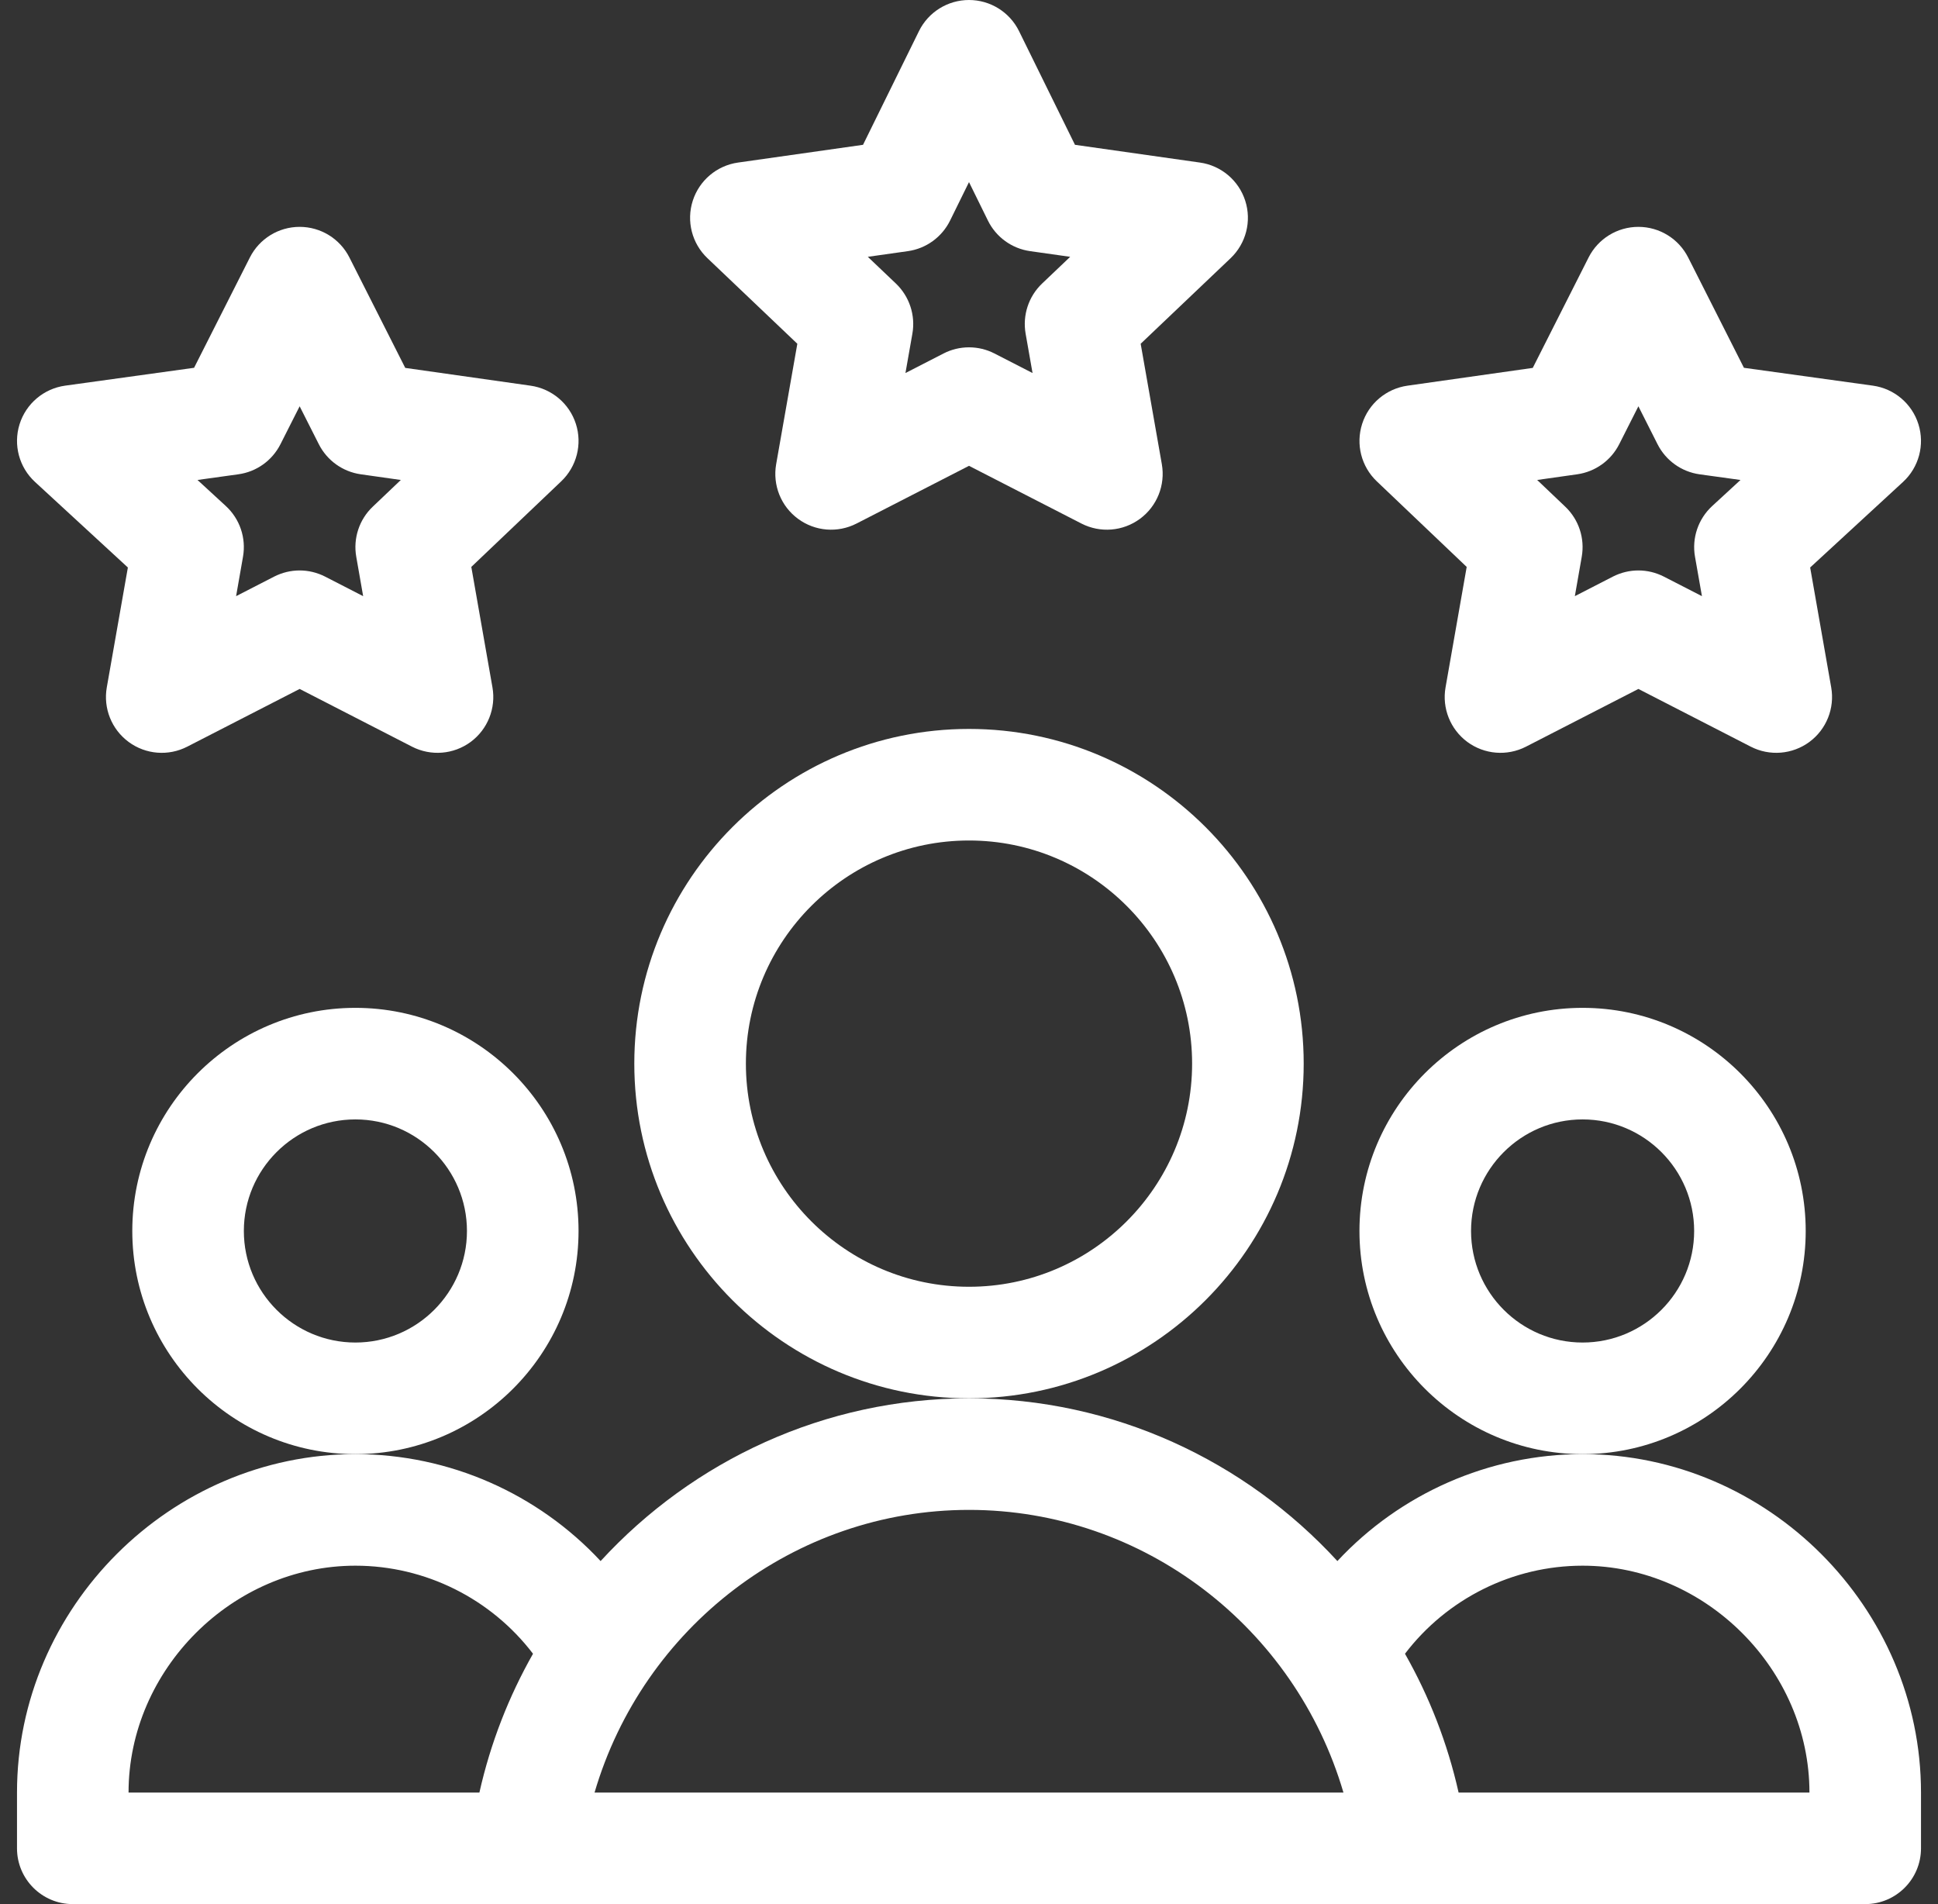
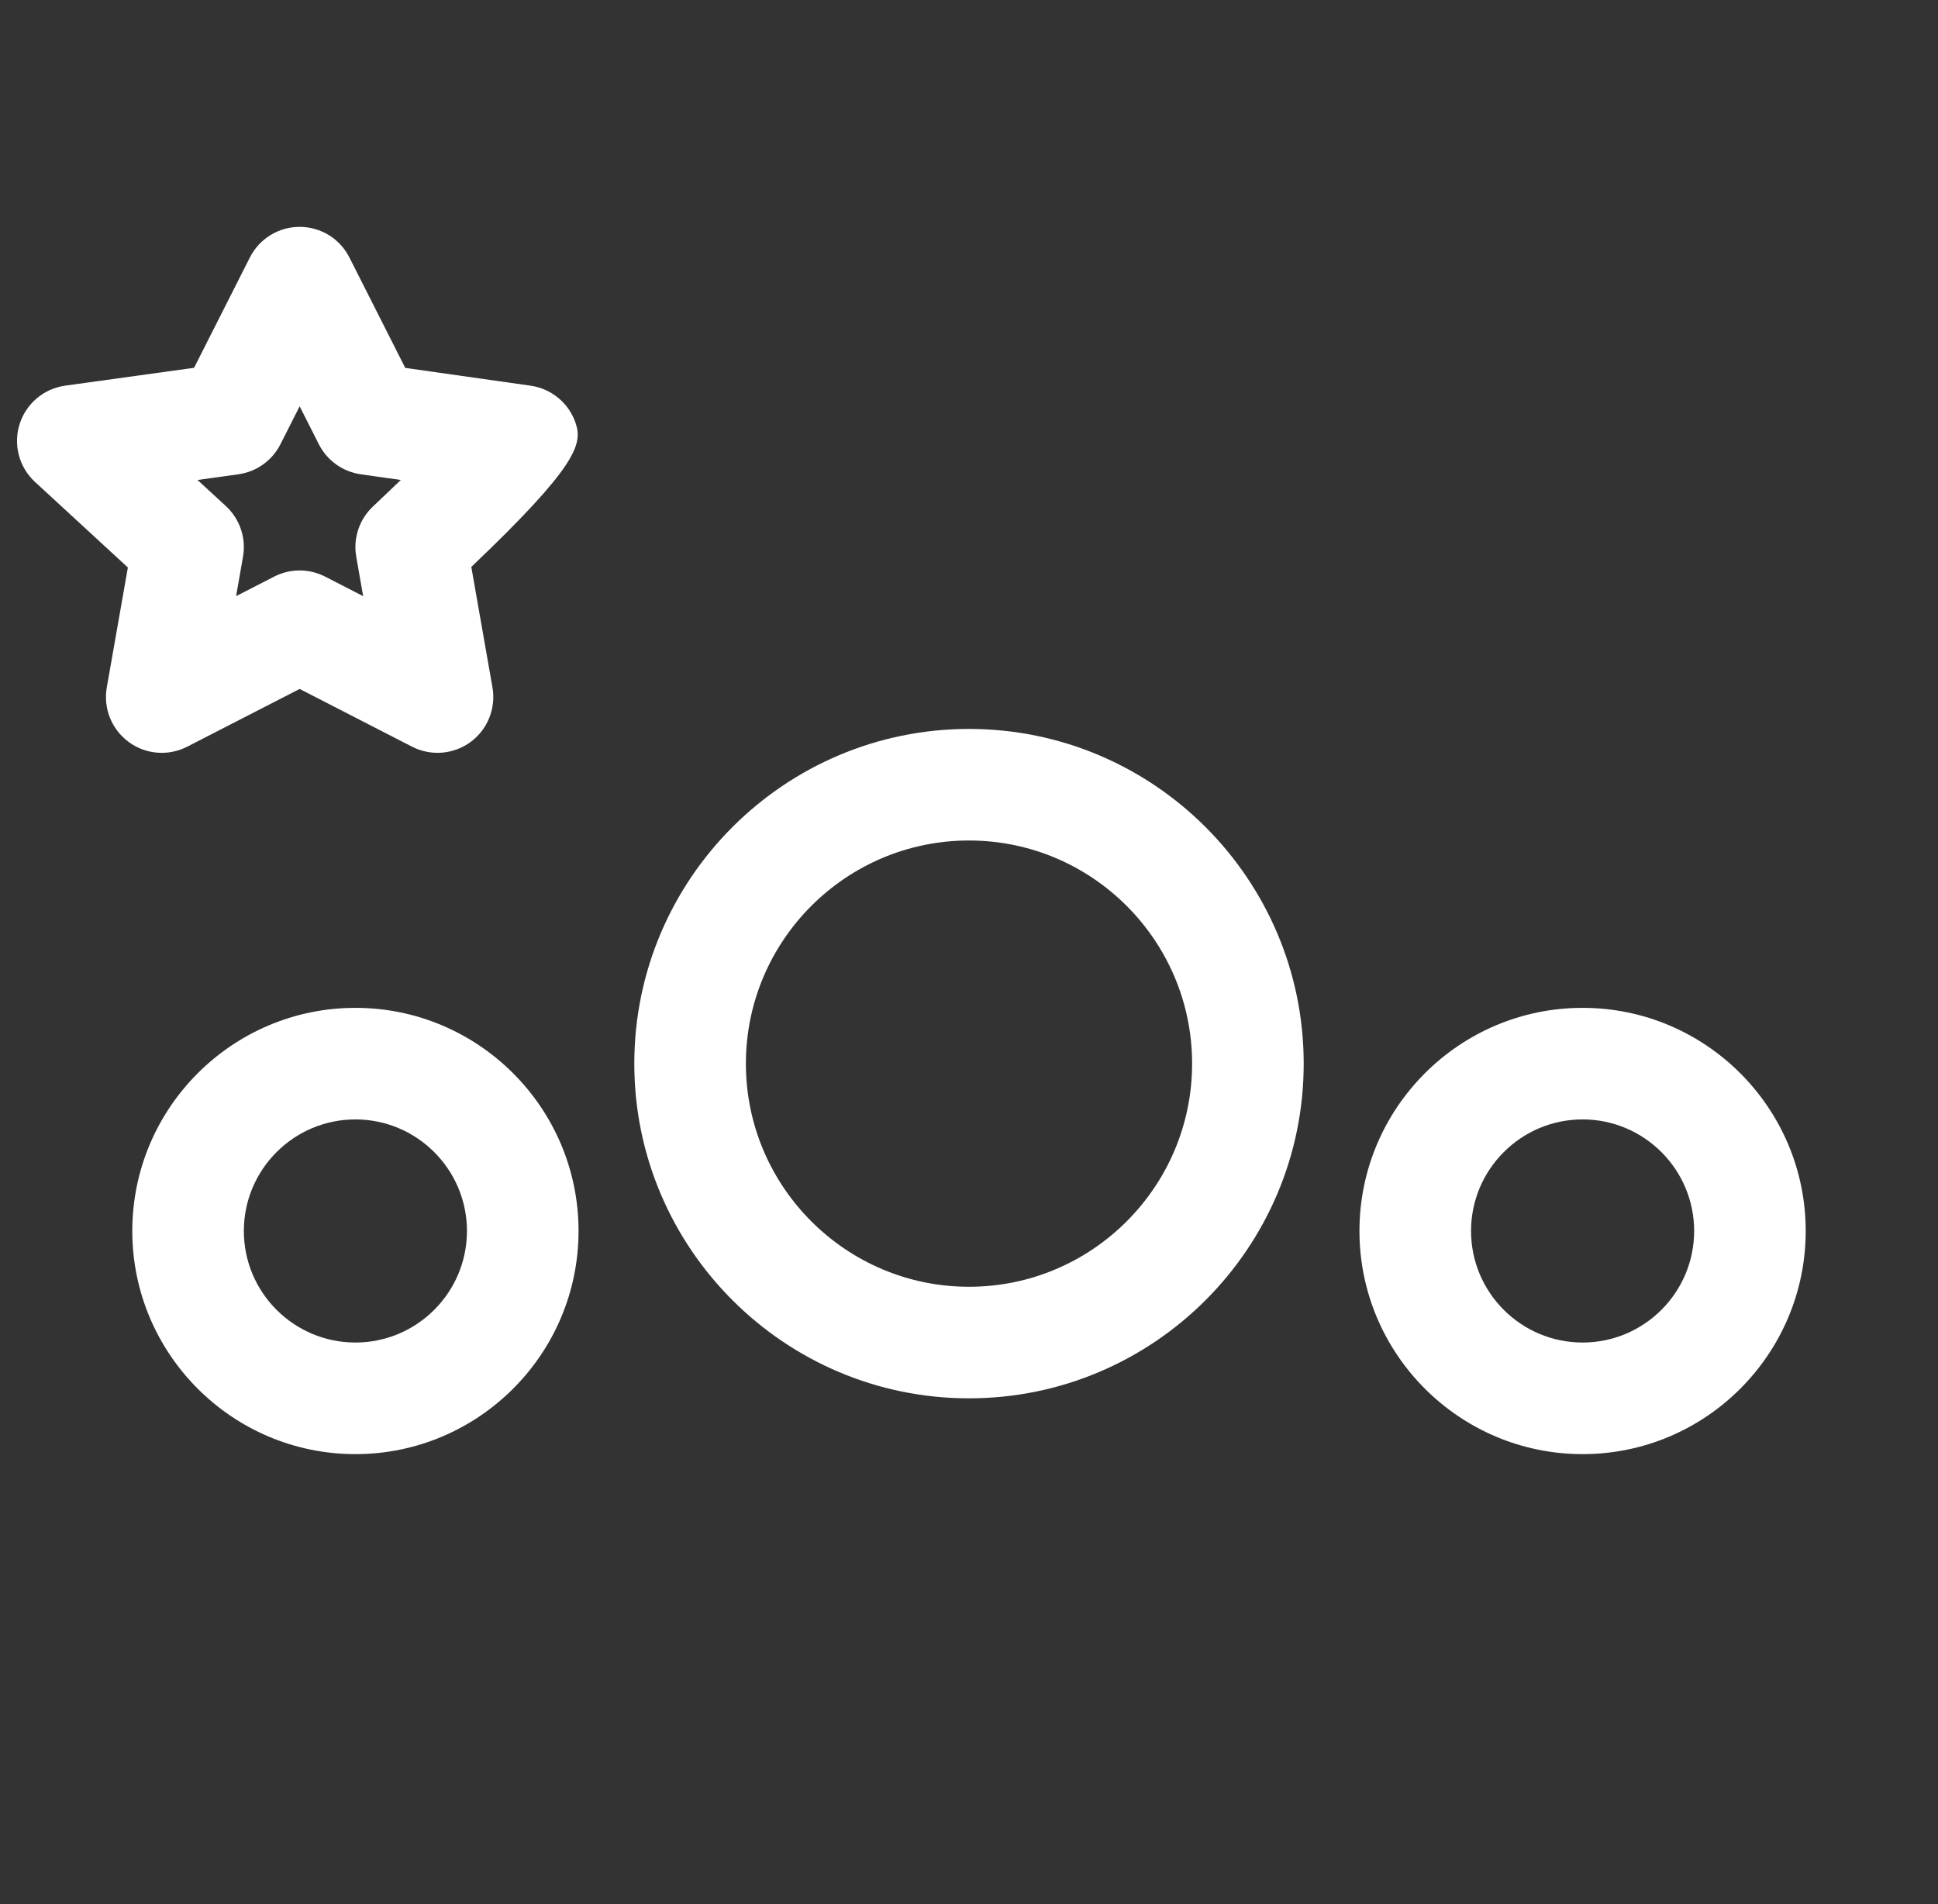
<svg xmlns="http://www.w3.org/2000/svg" width="57" height="56" viewBox="0 0 57 56" fill="none">
  <rect x="0" y="0" width="57" height="56" fill="#333333" stroke="none" />
  <g clip-path="url(#clip0_158_24635)">
    <path d="M38.344 31.281C38.344 25.854 33.928 21.438 28.5 21.438C23.072 21.438 18.656 25.854 18.656 31.281C18.656 36.709 23.072 41.125 28.5 41.125C33.928 41.125 38.344 36.709 38.344 31.281ZM28.5 37.844C24.882 37.844 21.938 34.9 21.938 31.281C21.938 27.663 24.882 24.719 28.5 24.719C32.119 24.719 35.062 27.663 35.062 31.281C35.062 34.9 32.119 37.844 28.5 37.844Z" fill="white" />
    <path d="M17.016 36.203C17.016 32.584 14.072 29.641 10.453 29.641C6.835 29.641 3.891 32.584 3.891 36.203C3.891 39.822 6.835 42.766 10.453 42.766C14.072 42.766 17.016 39.822 17.016 36.203ZM10.453 39.484C8.644 39.484 7.172 38.013 7.172 36.203C7.172 34.394 8.644 32.922 10.453 32.922C12.262 32.922 13.734 34.394 13.734 36.203C13.734 38.013 12.262 39.484 10.453 39.484Z" fill="white" />
    <path d="M53.109 36.203C53.109 32.584 50.166 29.641 46.547 29.641C42.928 29.641 39.984 32.584 39.984 36.203C39.984 39.822 42.928 42.766 46.547 42.766C50.166 42.766 53.109 39.822 53.109 36.203ZM46.547 39.484C44.737 39.484 43.266 38.013 43.266 36.203C43.266 34.394 44.737 32.922 46.547 32.922C48.356 32.922 49.828 34.394 49.828 36.203C49.828 38.013 48.356 39.484 46.547 39.484Z" fill="white" />
-     <path d="M46.547 42.766C43.783 42.766 41.177 43.932 39.335 45.911C36.62 42.955 32.744 41.125 28.5 41.125C24.256 41.125 20.38 42.955 17.665 45.911C15.824 43.932 13.217 42.766 10.453 42.766C5.022 42.766 0.5 47.267 0.5 52.719V54.359C0.5 55.265 1.235 56 2.141 56H15.474H15.479H15.482H54.859C55.766 56 56.5 55.265 56.5 54.359V52.719C56.5 47.287 51.999 42.766 46.547 42.766ZM28.5 44.406C33.643 44.406 38.092 47.87 39.513 52.719H17.487C18.908 47.87 23.357 44.406 28.5 44.406ZM10.453 46.047C12.515 46.047 14.445 47.021 15.677 48.637C14.965 49.891 14.427 51.262 14.1 52.719H3.781C3.781 49.102 6.836 46.047 10.453 46.047ZM42.9 52.719C42.573 51.262 42.035 49.891 41.323 48.637C42.555 47.021 44.485 46.047 46.547 46.047C50.163 46.047 53.219 49.102 53.219 52.719H42.9Z" fill="white" />
-     <path d="M36.625 5.905C36.433 5.306 35.916 4.869 35.293 4.781L31.617 4.259L29.972 0.916C29.696 0.355 29.125 0 28.5 0C27.875 0 27.304 0.355 27.028 0.916L25.383 4.259L21.707 4.781C21.084 4.869 20.567 5.306 20.375 5.905C20.183 6.504 20.351 7.16 20.807 7.593L23.451 10.11L22.828 13.653C22.721 14.267 22.969 14.889 23.471 15.258C23.973 15.629 24.64 15.681 25.193 15.397L28.5 13.7L31.806 15.397C32.361 15.682 33.028 15.628 33.529 15.258C34.03 14.889 34.279 14.267 34.172 13.654L33.549 10.11L36.194 7.594C36.649 7.16 36.817 6.504 36.625 5.905ZM30.65 8.339C30.252 8.718 30.071 9.271 30.165 9.812L30.369 10.971L29.249 10.396C29.014 10.275 28.757 10.215 28.5 10.215C28.243 10.215 27.986 10.275 27.751 10.396L26.631 10.971L26.835 9.812C26.93 9.271 26.747 8.718 26.35 8.339L25.524 7.553L26.703 7.386C27.24 7.31 27.704 6.973 27.944 6.486L28.5 5.356L29.056 6.486C29.295 6.973 29.76 7.31 30.297 7.386L31.476 7.553L30.65 8.339Z" fill="white" />
-     <path d="M56.425 12.478C56.236 11.872 55.714 11.43 55.085 11.342L51.292 10.817L49.652 7.573C49.373 7.02 48.806 6.672 48.188 6.672C47.569 6.672 47.002 7.02 46.723 7.573L45.081 10.82L41.395 11.343C40.772 11.432 40.254 11.868 40.063 12.467C39.871 13.066 40.038 13.722 40.494 14.156L43.138 16.673L42.516 20.216C42.408 20.829 42.657 21.451 43.158 21.821C43.659 22.19 44.327 22.244 44.881 21.96L48.188 20.262L51.494 21.96C52.048 22.244 52.715 22.19 53.217 21.821C53.718 21.451 53.967 20.829 53.859 20.216L53.24 16.69L55.971 14.174C56.438 13.744 56.614 13.084 56.425 12.478ZM50.358 14.883C49.947 15.262 49.756 15.824 49.853 16.374L50.057 17.533L48.937 16.958C48.702 16.838 48.445 16.777 48.188 16.777C47.93 16.777 47.674 16.838 47.438 16.958L46.319 17.533L46.522 16.374C46.617 15.833 46.435 15.28 46.037 14.902L45.211 14.116L46.39 13.949C46.921 13.873 47.382 13.543 47.624 13.064L48.188 11.949L48.751 13.064C48.994 13.545 49.457 13.876 49.99 13.95L51.191 14.116L50.358 14.883Z" fill="white" />
-     <path d="M16.938 12.467C16.746 11.868 16.228 11.432 15.605 11.343L11.919 10.82L10.277 7.573C9.998 7.02 9.432 6.672 8.813 6.672C8.194 6.672 7.628 7.02 7.349 7.573L5.708 10.817L1.916 11.342C1.287 11.43 0.765 11.871 0.575 12.478C0.386 13.084 0.563 13.745 1.03 14.174L3.761 16.69L3.141 20.216C3.033 20.829 3.282 21.451 3.784 21.821C4.286 22.191 4.953 22.244 5.506 21.96L8.813 20.262L12.119 21.96C12.673 22.244 13.341 22.19 13.842 21.821C14.343 21.451 14.592 20.829 14.484 20.216L13.862 16.673L16.506 14.156C16.962 13.722 17.13 13.066 16.938 12.467ZM10.963 14.902C10.565 15.28 10.383 15.833 10.478 16.374L10.681 17.533L9.562 16.958C9.327 16.838 9.07 16.777 8.813 16.777C8.556 16.777 8.299 16.838 8.063 16.958L6.944 17.533L7.147 16.374C7.244 15.824 7.054 15.262 6.643 14.883L5.809 14.116L7.01 13.949C7.543 13.876 8.006 13.545 8.249 13.064L8.813 11.949L9.377 13.064C9.619 13.543 10.079 13.873 10.61 13.949L11.789 14.116L10.963 14.902Z" fill="white" />
+     <path d="M16.938 12.467C16.746 11.868 16.228 11.432 15.605 11.343L11.919 10.82L10.277 7.573C9.998 7.02 9.432 6.672 8.813 6.672C8.194 6.672 7.628 7.02 7.349 7.573L5.708 10.817L1.916 11.342C1.287 11.43 0.765 11.871 0.575 12.478C0.386 13.084 0.563 13.745 1.03 14.174L3.761 16.69L3.141 20.216C3.033 20.829 3.282 21.451 3.784 21.821C4.286 22.191 4.953 22.244 5.506 21.96L8.813 20.262L12.119 21.96C12.673 22.244 13.341 22.19 13.842 21.821C14.343 21.451 14.592 20.829 14.484 20.216L13.862 16.673C16.962 13.722 17.13 13.066 16.938 12.467ZM10.963 14.902C10.565 15.28 10.383 15.833 10.478 16.374L10.681 17.533L9.562 16.958C9.327 16.838 9.07 16.777 8.813 16.777C8.556 16.777 8.299 16.838 8.063 16.958L6.944 17.533L7.147 16.374C7.244 15.824 7.054 15.262 6.643 14.883L5.809 14.116L7.01 13.949C7.543 13.876 8.006 13.545 8.249 13.064L8.813 11.949L9.377 13.064C9.619 13.543 10.079 13.873 10.61 13.949L11.789 14.116L10.963 14.902Z" fill="white" />
  </g>
  <defs>
    <clipPath id="clip0_158_24635">
      <rect width="56" height="56" fill="white" transform="translate(0.5)" />
    </clipPath>
  </defs>
</svg>